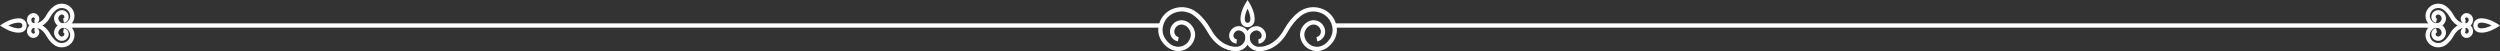
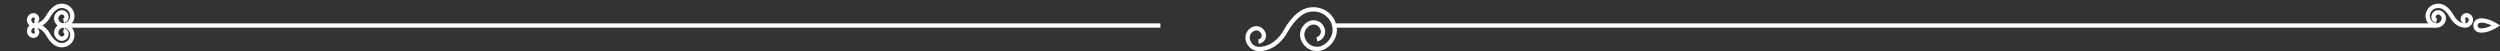
<svg xmlns="http://www.w3.org/2000/svg" version="1.1" id="圖層_1" x="0px" y="0px" width="488.989px" height="10px" viewBox="0 0 488.989 10" style="enable-background:new 0 0 488.989 10;" xml:space="preserve">
  <rect x="0" y="0" width="488.989" height="10" fill="#333333" stroke="none" />
  <g>
-     <path style="fill:#FFFFFF;" d="M241.792,10c-0.063,0-0.127-0.002-0.191-0.007c-0.339,0.007-3.371-0.049-5.445-3.792   c-0.688-1.221-1.615-2.364-2.42-2.982l-0.123-0.1c-1.031-0.839-2.406-1.095-3.678-0.683c-1.216,0.395-2.099,1.317-2.422,2.532   c-0.025,0.096-0.048,0.192-0.066,0.29c-0.17,0.875,0.048,1.772,0.615,2.525c0.806,1.074,1.877,1.549,2.939,1.303   c0.959-0.222,1.699-1.001,1.887-1.982c0.096-0.5-0.031-1.036-0.35-1.469c-0.479-0.65-1.113-0.942-1.737-0.801   c-0.559,0.127-0.989,0.579-1.1,1.153c-0.112,0.591,0.266,1.164,0.844,1.278l-0.163,0.826c-1.029-0.204-1.707-1.219-1.508-2.263   c0.172-0.902,0.855-1.615,1.74-1.815c0.953-0.218,1.925,0.203,2.602,1.122c0.457,0.621,0.639,1.396,0.499,2.125   c-0.25,1.31-1.239,2.349-2.524,2.646c-1.381,0.32-2.803-0.285-3.803-1.617c-0.711-0.946-0.984-2.08-0.769-3.191   c0.022-0.117,0.05-0.232,0.079-0.346c0.4-1.497,1.484-2.633,2.976-3.117c1.544-0.501,3.216-0.19,4.472,0.831l0.111,0.092   c0.893,0.686,1.881,1.896,2.633,3.232c1.908,3.444,4.676,3.359,4.703,3.36l0.025-0.001l0.027,0.002   c0.475,0.037,0.938-0.112,1.304-0.423c0.377-0.323,0.605-0.774,0.645-1.274c0.06-0.761-0.498-1.434-1.242-1.5   c-0.264-0.026-0.543,0.082-0.749,0.283c-0.31,0.302-0.42,0.658-0.305,0.979c0.098,0.271,0.342,0.459,0.621,0.482l-0.067,0.839   c-0.607-0.049-1.136-0.455-1.345-1.035c-0.229-0.635-0.04-1.332,0.507-1.867c0.38-0.37,0.906-0.566,1.413-0.52   c1.201,0.107,2.102,1.186,2.007,2.405c-0.057,0.724-0.39,1.379-0.938,1.847C243.014,9.779,242.415,10,241.792,10" />
    <path style="fill:#FFFFFF;" d="M246.247,10c-0.624,0-1.223-0.22-1.705-0.632c-0.548-0.468-0.881-1.123-0.937-1.847   c-0.095-1.219,0.805-2.298,2.007-2.405c0.503-0.046,1.032,0.149,1.412,0.52c0.547,0.535,0.737,1.232,0.508,1.867   c-0.209,0.58-0.737,0.986-1.346,1.035l-0.067-0.839c0.28-0.023,0.524-0.212,0.621-0.482c0.116-0.32,0.005-0.677-0.304-0.979   c-0.206-0.201-0.485-0.308-0.75-0.283c-0.744,0.066-1.302,0.739-1.242,1.5c0.039,0.5,0.268,0.951,0.645,1.274   c0.365,0.311,0.829,0.462,1.305,0.423l0.026-0.002l0.026,0.001c0.113,0,2.808,0.06,4.701-3.358c0.753-1.338,1.74-2.549,2.644-3.242   l0.103-0.084c1.256-1.021,2.927-1.332,4.471-0.831c1.492,0.484,2.577,1.62,2.976,3.117c0.03,0.113,0.057,0.229,0.079,0.346   c0.216,1.111-0.057,2.245-0.768,3.191c-1.001,1.333-2.423,1.939-3.805,1.617c-1.282-0.297-2.273-1.335-2.523-2.646   c-0.139-0.73,0.043-1.504,0.5-2.125c0.677-0.919,1.65-1.338,2.602-1.122c0.886,0.2,1.567,0.913,1.739,1.815   c0.199,1.044-0.478,2.059-1.508,2.263l-0.163-0.826c0.578-0.114,0.957-0.688,0.844-1.278c-0.109-0.574-0.541-1.026-1.099-1.153   c-0.624-0.142-1.258,0.15-1.737,0.801c-0.318,0.433-0.446,0.969-0.352,1.469c0.188,0.981,0.93,1.761,1.888,1.982   c1.063,0.247,2.134-0.229,2.94-1.303c0.566-0.754,0.785-1.65,0.615-2.524c-0.02-0.099-0.041-0.195-0.066-0.291   c-0.324-1.215-1.207-2.138-2.422-2.532c-1.271-0.413-2.646-0.157-3.68,0.684l-0.111,0.091c-0.814,0.626-1.743,1.77-2.432,2.993   c-2.072,3.742-5.096,3.801-5.444,3.789C246.374,9.998,246.311,10,246.247,10" />
-     <path style="fill:#FFFFFF;" d="M244.02,5.308c-0.67,0.001-1.208-0.453-1.339-1.128c-0.301-1.555,0.93-3.531,0.982-3.614L244.02,0   l0.355,0.565c0.054,0.083,1.284,2.06,0.982,3.614C245.227,4.854,244.689,5.308,244.02,5.308 M243.508,4.02   c0.063,0.329,0.306,0.446,0.512,0.446c0.205,0,0.448-0.117,0.511-0.446c0.146-0.755-0.211-1.712-0.511-2.341   C243.72,2.308,243.361,3.265,243.508,4.02" />
    <path style="fill:#FFFFFF;" d="M485.395,6.389c-0.175,0-0.347-0.015-0.515-0.049c-0.665-0.133-1.112-0.677-1.112-1.353   s0.447-1.22,1.112-1.354c1.536-0.309,3.486,0.946,3.568,1.001l0.541,0.353l-0.541,0.353C488.375,5.388,486.819,6.389,485.395,6.389    M485.046,4.459c-0.321,0.064-0.438,0.315-0.438,0.528s0.116,0.464,0.438,0.527c0.705,0.141,1.648-0.203,2.31-0.527   C486.694,4.663,485.751,4.318,485.046,4.459" />
    <path style="fill:#FFFFFF;" d="M482.195,5.412c-0.033,0-0.067-0.001-0.102-0.003h-0.007c-0.262,0-1.818-0.084-2.875-1.992   c-0.327-0.581-0.767-1.124-1.145-1.415l-0.066-0.053c-0.457-0.371-1.065-0.483-1.625-0.302c-0.535,0.174-0.922,0.578-1.063,1.11   c-0.012,0.043-0.021,0.086-0.03,0.129c-0.072,0.375,0.021,0.761,0.267,1.087c0.348,0.463,0.8,0.67,1.242,0.567   c0.395-0.092,0.699-0.411,0.776-0.818c0.037-0.19-0.014-0.396-0.137-0.563c-0.188-0.256-0.417-0.369-0.645-0.316   c-0.194,0.044-0.346,0.204-0.384,0.404c-0.034,0.18,0.078,0.354,0.251,0.388l-0.162,0.825c-0.626-0.122-1.037-0.737-0.916-1.37   c0.102-0.531,0.504-0.95,1.025-1.068c0.558-0.126,1.121,0.112,1.508,0.638c0.263,0.355,0.366,0.801,0.286,1.222   c-0.14,0.731-0.694,1.313-1.413,1.479c-0.771,0.178-1.557-0.152-2.105-0.883c-0.384-0.511-0.537-1.148-0.42-1.751   c0.012-0.063,0.026-0.126,0.043-0.188c0.213-0.801,0.817-1.434,1.615-1.693c0.836-0.271,1.74-0.103,2.419,0.449l0.056,0.046   c0.461,0.354,0.972,0.979,1.358,1.665c0.595,1.075,1.354,1.41,1.792,1.515c-0.172-0.116-0.308-0.286-0.381-0.489   c-0.143-0.395-0.029-0.825,0.304-1.149c0.231-0.227,0.555-0.347,0.867-0.318c0.712,0.065,1.245,0.701,1.188,1.422   c-0.032,0.415-0.223,0.793-0.538,1.063C482.901,5.285,482.556,5.412,482.195,5.412 M482.438,3.402   c-0.063,0-0.136,0.031-0.187,0.082c-0.094,0.091-0.13,0.184-0.102,0.263c0.016,0.042,0.059,0.095,0.127,0.1l-0.059,0.724   c0.151-0.006,0.297-0.062,0.415-0.163c0.144-0.122,0.231-0.295,0.245-0.486c0.021-0.263-0.17-0.495-0.424-0.518   C482.449,3.403,482.443,3.402,482.438,3.402" />
-     <path style="fill:#FFFFFF;" d="M476.915,9.261c-0.268,0-0.537-0.042-0.801-0.127c-0.798-0.26-1.402-0.893-1.615-1.694   c-0.017-0.061-0.031-0.123-0.043-0.188c-0.117-0.602,0.035-1.24,0.42-1.75c0.549-0.73,1.335-1.061,2.105-0.883   c0.719,0.167,1.272,0.748,1.413,1.48c0.08,0.42-0.023,0.865-0.286,1.221c-0.387,0.525-0.951,0.765-1.508,0.638   c-0.521-0.118-0.924-0.537-1.025-1.069c-0.121-0.631,0.289-1.246,0.916-1.37l0.162,0.826c-0.172,0.034-0.285,0.208-0.251,0.388   c0.038,0.201,0.189,0.36,0.384,0.404c0.229,0.052,0.457-0.061,0.645-0.316c0.123-0.167,0.174-0.372,0.137-0.563   c-0.078-0.406-0.382-0.727-0.776-0.818c-0.441-0.102-0.895,0.104-1.242,0.567c-0.245,0.325-0.339,0.712-0.267,1.086   c0.009,0.045,0.019,0.087,0.029,0.129c0.143,0.533,0.529,0.938,1.063,1.111c0.563,0.181,1.171,0.069,1.628-0.302l0.056-0.045   c0.388-0.299,0.827-0.842,1.156-1.426c1.063-1.918,2.627-1.975,2.88-1.989c0.396-0.028,0.781,0.102,1.086,0.361   c0.315,0.269,0.506,0.646,0.538,1.062c0.057,0.721-0.477,1.357-1.188,1.422c-0.313,0.028-0.636-0.092-0.867-0.319   c-0.333-0.323-0.446-0.754-0.304-1.149c0.073-0.203,0.209-0.373,0.381-0.488c-0.435,0.103-1.195,0.437-1.791,1.512   c-0.388,0.689-0.898,1.314-1.369,1.676l-0.045,0.037C478.067,9.063,477.497,9.261,476.915,9.261 M482.218,5.41l0.059,0.724   c-0.068,0.005-0.111,0.057-0.127,0.1c-0.028,0.079,0.008,0.172,0.101,0.263c0.056,0.055,0.138,0.087,0.205,0.081   c0.254-0.022,0.444-0.255,0.424-0.518c-0.015-0.191-0.103-0.364-0.246-0.486C482.515,5.472,482.368,5.416,482.218,5.41" />
    <rect x="261.021" y="4.569" style="fill:#FFFFFF;" width="215.423" height="0.842" />
-     <path style="fill:#FFFFFF;" d="M3.597,6.389c-1.426,0-2.982-1.001-3.055-1.048L0,4.987l0.542-0.353   C0.624,4.58,2.571,3.325,4.11,3.634c0.666,0.134,1.112,0.678,1.112,1.354S4.776,6.207,4.11,6.339   C3.942,6.374,3.771,6.389,3.597,6.389 M1.634,4.986c0.661,0.324,1.605,0.669,2.313,0.528C4.267,5.451,4.381,5.2,4.381,4.987   S4.267,4.523,3.946,4.459C3.237,4.318,2.294,4.662,1.634,4.986" />
    <path style="fill:#FFFFFF;" d="M6.795,5.412c-0.36,0-0.706-0.127-0.983-0.363c-0.316-0.27-0.507-0.646-0.539-1.063   C5.216,3.267,5.749,2.63,6.461,2.564c0.313-0.023,0.636,0.092,0.868,0.318c0.332,0.324,0.447,0.755,0.303,1.15   C7.559,4.236,7.423,4.406,7.251,4.521C7.687,4.418,8.446,4.085,9.042,3.01C9.43,2.32,9.941,1.695,10.411,1.334l0.045-0.036   c0.68-0.554,1.584-0.722,2.42-0.451c0.798,0.26,1.402,0.893,1.615,1.694c0.018,0.062,0.031,0.123,0.043,0.186   c0.117,0.604-0.035,1.241-0.42,1.752c-0.548,0.731-1.334,1.061-2.105,0.883c-0.719-0.167-1.273-0.748-1.412-1.479   c-0.081-0.421,0.023-0.866,0.285-1.222c0.387-0.525,0.951-0.764,1.509-0.638c0.521,0.118,0.924,0.538,1.024,1.068   c0.121,0.633-0.291,1.248-0.916,1.37l-0.162-0.825c0.173-0.034,0.285-0.208,0.251-0.388c-0.038-0.2-0.188-0.36-0.384-0.404   c-0.229-0.053-0.457,0.061-0.645,0.316c-0.123,0.167-0.174,0.372-0.137,0.563c0.076,0.407,0.383,0.727,0.775,0.818   c0.443,0.102,0.896-0.104,1.243-0.567c0.245-0.326,0.339-0.712,0.267-1.086C13.7,2.844,13.689,2.8,13.679,2.757   c-0.143-0.531-0.529-0.936-1.063-1.109c-0.563-0.182-1.172-0.069-1.627,0.302l-0.056,0.045c-0.389,0.299-0.827,0.842-1.157,1.426   c-1.063,1.919-2.615,1.997-2.88,1.989C6.862,5.411,6.827,5.412,6.795,5.412 M6.552,3.402c-0.006,0-0.012,0.001-0.018,0.001   C6.28,3.426,6.091,3.658,6.112,3.921c0.014,0.191,0.102,0.364,0.245,0.487C6.477,4.509,6.62,4.565,6.772,4.57L6.715,3.847   c0.067-0.005,0.11-0.058,0.126-0.1c0.027-0.079-0.008-0.172-0.1-0.263C6.688,3.434,6.616,3.402,6.552,3.402" />
    <path style="fill:#FFFFFF;" d="M12.075,9.261c-0.582,0-1.152-0.198-1.617-0.577l-0.057-0.045C9.941,8.285,9.429,7.66,9.044,6.974   c-0.597-1.075-1.355-1.41-1.793-1.515C7.423,5.575,7.56,5.744,7.632,5.947c0.144,0.396,0.03,0.825-0.303,1.149   C7.097,7.324,6.771,7.443,6.46,7.416C5.749,7.352,5.216,6.715,5.272,5.994c0.031-0.416,0.225-0.793,0.539-1.062   c0.304-0.26,0.689-0.388,1.085-0.361h0.006c0.265,0,1.817,0.083,2.876,1.992c0.328,0.581,0.766,1.124,1.145,1.415l0.066,0.053   c0.456,0.371,1.063,0.483,1.627,0.302c0.533-0.173,0.92-0.578,1.063-1.111c0.011-0.041,0.021-0.085,0.029-0.13   c0.072-0.373-0.021-0.76-0.267-1.085c-0.347-0.463-0.8-0.671-1.242-0.567c-0.394,0.092-0.698,0.412-0.776,0.818   c-0.037,0.19,0.014,0.396,0.137,0.563c0.189,0.256,0.416,0.368,0.645,0.316c0.195-0.044,0.346-0.203,0.383-0.404   c0.035-0.18-0.078-0.354-0.25-0.388l0.164-0.826c0.625,0.124,1.035,0.739,0.914,1.37c-0.101,0.531-0.503,0.951-1.024,1.069   c-0.556,0.127-1.122-0.112-1.509-0.638C10.62,6.965,10.516,6.52,10.597,6.1c0.139-0.732,0.695-1.313,1.412-1.48   c0.77-0.178,1.557,0.151,2.105,0.883c0.385,0.51,0.537,1.148,0.421,1.751c-0.013,0.063-0.026,0.125-0.043,0.186   c-0.214,0.803-0.817,1.437-1.616,1.695C12.612,9.219,12.343,9.261,12.075,9.261 M6.772,5.41c-0.15,0.005-0.296,0.062-0.415,0.162   C6.214,5.695,6.126,5.868,6.111,6.06c-0.021,0.263,0.17,0.495,0.425,0.518c0.065,0.007,0.148-0.026,0.205-0.082   c0.092-0.09,0.128-0.183,0.1-0.262c-0.016-0.043-0.059-0.095-0.127-0.1L6.772,5.41z" />
    <rect x="12.548" y="4.569" style="fill:#FFFFFF;" width="214.422" height="0.842" />
  </g>
</svg>